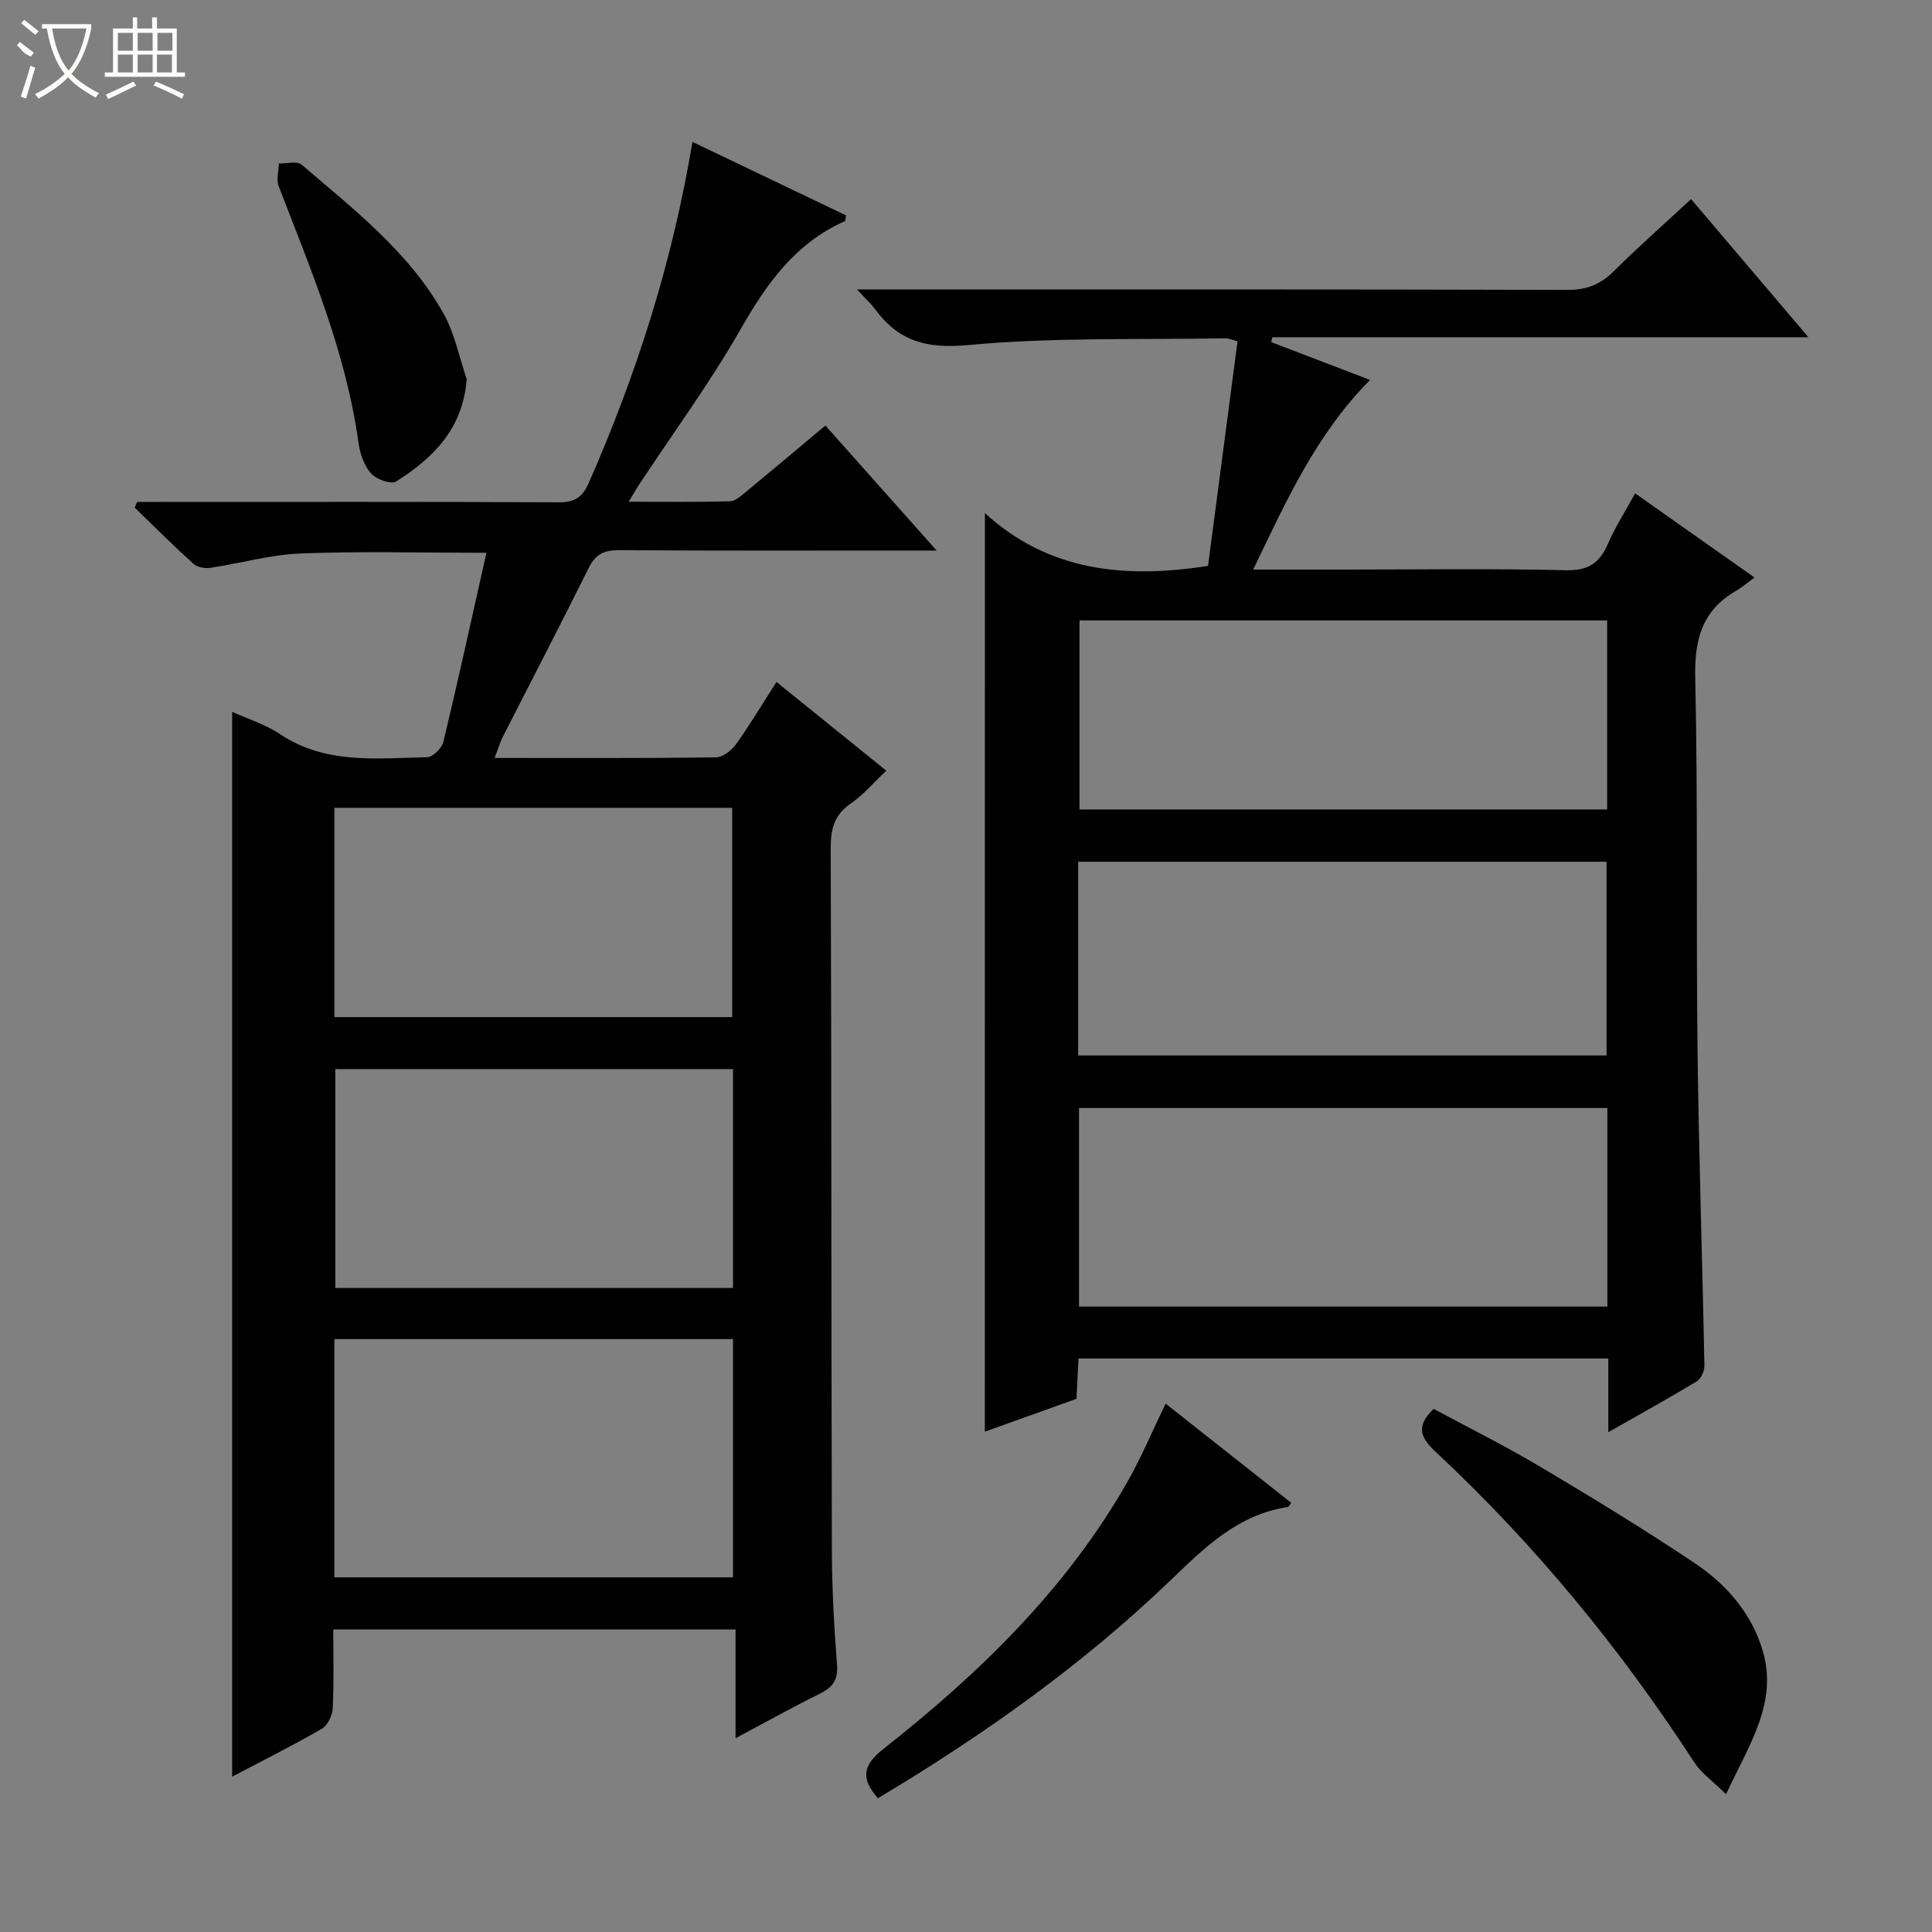
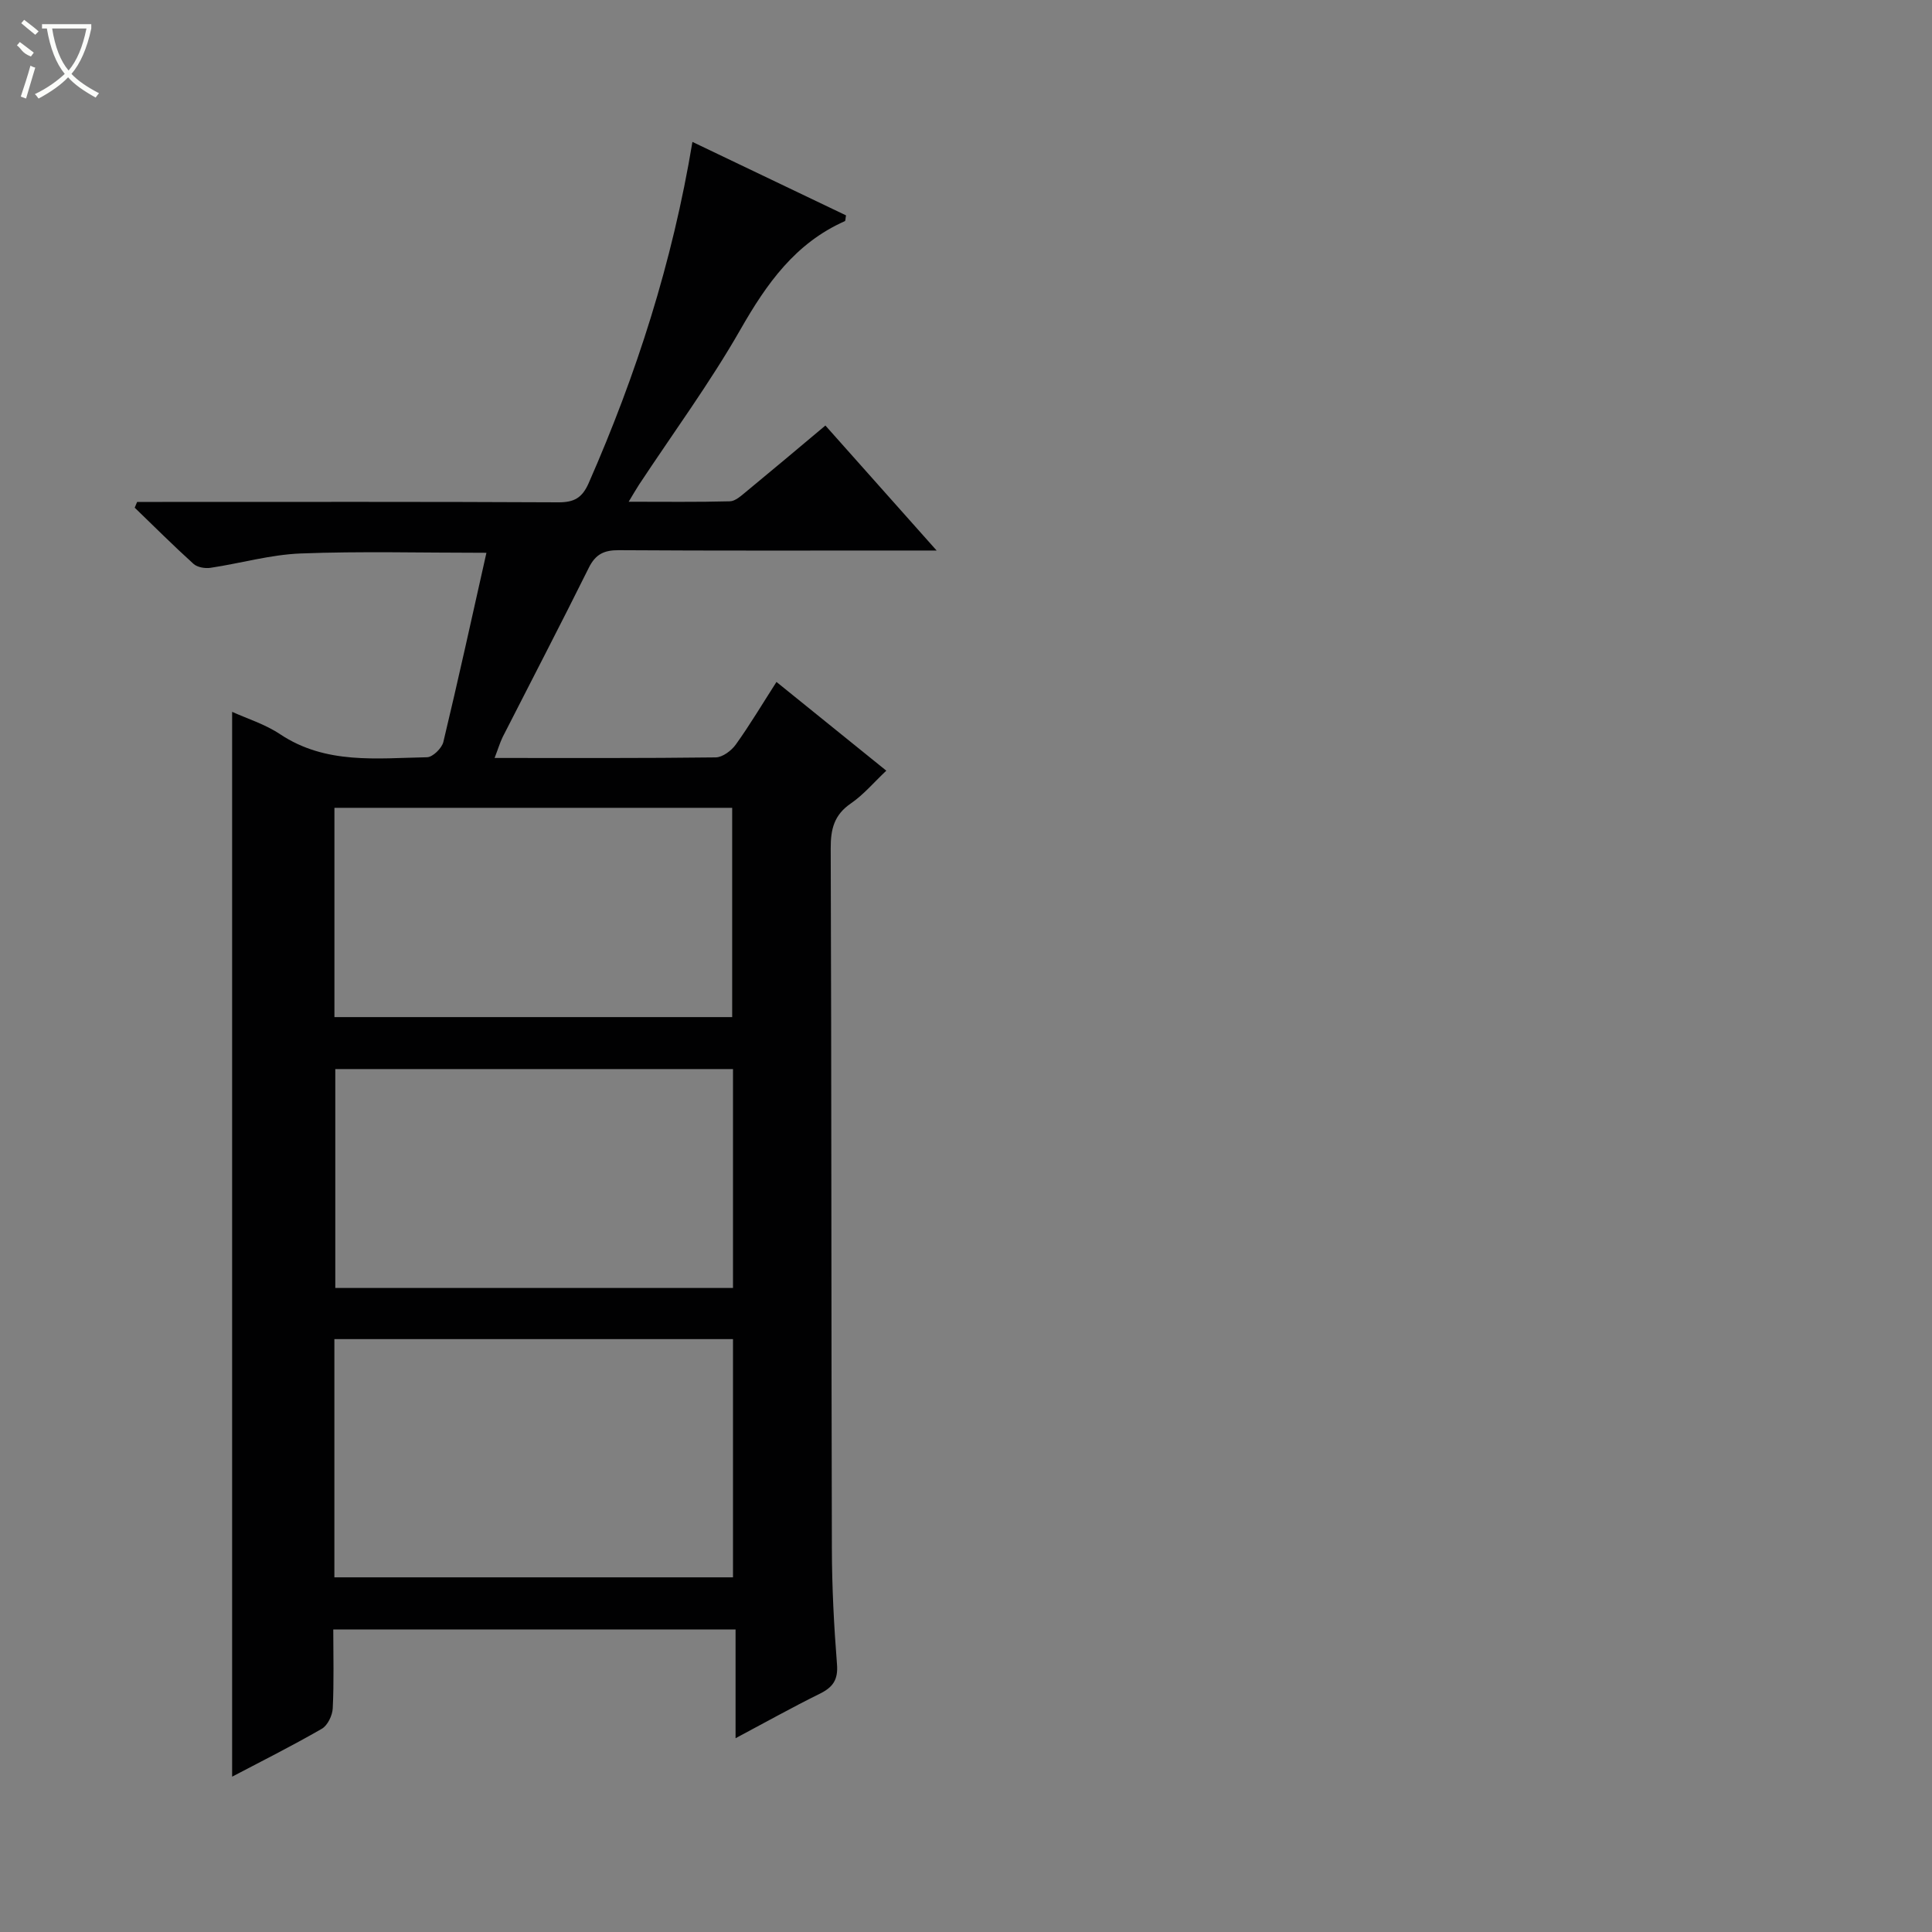
<svg xmlns="http://www.w3.org/2000/svg" enable-background="new 0 0 400 400" viewBox="0 0 400 400">
  <rect x="0" y="0" width="400" height="400" fill="#808080" stroke="none" />
  <g fill="#010102">
    <path d="m102.4 156.93c15.81 0 30.8.07 45.78-.12 1.42-.02 3.25-1.39 4.16-2.66 2.89-4.03 5.43-8.3 8.42-12.96 7.62 6.15 14.96 12.08 22.74 18.37-2.57 2.42-4.71 4.98-7.35 6.79-3.47 2.38-4.18 5.33-4.16 9.32.17 48.33.11 96.65.24 144.98.02 7.98.43 15.97 1.06 23.93.26 3.24-.88 4.77-3.6 6.11-5.64 2.78-11.14 5.86-17.4 9.19 0-7.82 0-14.99 0-22.52-27.93 0-55.31 0-83.29 0 0 5.45.16 10.9-.11 16.33-.07 1.48-1.06 3.55-2.27 4.24-6.18 3.56-12.56 6.76-18.56 9.91 0-73.57 0-147.05 0-220.46 3.04 1.38 6.8 2.54 9.93 4.63 9.47 6.31 20.04 4.96 30.42 4.77 1.18-.02 3.06-1.86 3.38-3.16 3.09-12.88 5.92-25.82 8.92-39.17-13.59 0-26.04-.34-38.46.14-6.25.24-12.43 2.04-18.67 2.97-1.13.17-2.72-.1-3.52-.82-4.16-3.76-8.13-7.73-12.17-11.63.17-.4.34-.8.5-1.19h5.19c27.33 0 54.66-.06 81.99.08 3.31.02 4.97-.92 6.32-4 9.86-22.45 17.32-45.62 21.47-70.62 10.81 5.17 21.35 10.21 31.8 15.21-.13.66-.1 1.13-.25 1.2-10.24 4.54-16.18 12.93-21.58 22.38-6.34 11.1-13.96 21.47-21.02 32.17-.61.93-1.16 1.9-2.15 3.54 7.46 0 14.21.09 20.96-.09 1.12-.03 2.31-1.13 3.3-1.94 5.38-4.43 10.71-8.92 16.47-13.75 7.52 8.46 14.87 16.71 23.03 25.88-2.66 0-4.23 0-5.8 0-20 0-40 .06-59.99-.07-3.05-.02-4.82.82-6.22 3.63-5.83 11.74-11.89 23.38-17.84 35.06-.57 1.18-.94 2.44-1.67 4.33zm-33.17 169.64h82.53c0-16.6 0-32.84 0-49.32-27.59 0-54.94 0-82.53 0zm82.53-105.23c-27.76 0-55.11 0-82.34 0v45.32h82.34c0-15.17 0-30.08 0-45.32zm-82.52-10.76h82.35c0-14.72 0-29.08 0-43.33-27.64 0-54.88 0-82.35 0z" />
-     <path d="m203.91 106.24c13.05 11.9 28.64 13.67 46.2 10.92 1.97-15.02 4.03-30.71 6.11-46.51-1.31-.33-1.93-.62-2.55-.61-17.8.32-35.68-.24-53.36 1.41-8.58.8-14.3-.88-19.13-7.43-.86-1.16-1.96-2.15-3.75-4.09h6.12c46.98 0 93.97-.05 140.95.09 4.01.01 6.87-1.13 9.65-3.9 5.04-5.02 10.39-9.72 15.97-14.9 8.09 9.53 15.89 18.71 24.29 28.6-37.6 0-74.29 0-110.98 0-.08.34-.16.68-.24 1.01 6.65 2.55 13.31 5.1 20.46 7.83-11.16 11.28-17.32 24.99-24.19 39.26h19.24c15.16 0 30.33-.23 45.48.14 4.63.11 6.98-1.45 8.71-5.44 1.51-3.48 3.59-6.71 5.65-10.47 8.08 5.69 15.93 11.22 24.72 17.42-1.64 1.19-2.75 2.13-4 2.86-6.97 4.09-8.46 10.14-8.28 17.99.57 25.48.17 50.97.47 76.46.26 21.96 1.01 43.91 1.43 65.86.02 1.1-.69 2.71-1.56 3.24-5.78 3.5-11.7 6.76-18.34 10.54 0-5.56 0-10.28 0-15.26-36.76 0-73 0-109.69 0-.13 2.63-.25 5.22-.41 8.35-6.28 2.25-12.75 4.57-18.98 6.8.01-63.2.01-126.14.01-190.17zm128.88 123.16c-36.83 0-73.16 0-109.39 0v41.11h109.39c0-13.87 0-27.32 0-41.11zm-109.57-10.88h109.4c0-13.66 0-26.9 0-40.11-36.65 0-72.98 0-109.4 0zm109.52-90.07c-36.41 0-72.85 0-109.24 0v39.14h109.24c0-13.13 0-25.91 0-39.14z" />
-     <path d="m357.36 371.47c-2.78-2.74-5.11-4.35-6.54-6.55-15.3-23.53-32.96-45.09-53.49-64.24-3.04-2.84-4.46-5.24-.5-8.98 7.18 3.87 14.71 7.61 21.92 11.89 10.84 6.44 21.63 13.01 32.11 20.03 6.57 4.41 11.82 10.39 14.11 18.21 3.12 10.67-2.71 19.17-7.61 29.64z" />
-     <path d="m241.33 290.61c8.84 6.98 17.41 13.75 26.02 20.54-.39.46-.54.84-.75.87-10.31 1.55-17.14 8.33-24.28 15.19-18.27 17.56-38.86 32.12-60.55 45.1-3.49-4.01-3.29-6.73 1.09-10.18 19.96-15.72 38.07-33.26 50.74-55.65 2.75-4.88 4.93-10.09 7.73-15.87z" />
-     <path d="m96.62 78.47c-.74 10.23-6.91 16.37-14.62 21.22-1.04.66-4.13-.46-5.21-1.7-1.43-1.64-2.27-4.13-2.58-6.37-2.57-18.62-9.83-35.75-16.52-53.08-.52-1.36.01-3.13.05-4.7 1.6.05 3.76-.56 4.71.25 10.85 9.3 22.3 18.15 29.42 30.9 2.29 4.1 3.2 8.96 4.75 13.48z" />
  </g>
  <path d="m6.4 11.7c-2-.8-1.9-1.6-2.9-2.3l.6-.7c.9.7 1.9 1.4 2.9 2.2zm-2.1 8.3c.7-2.1 1.4-4.2 2-6.4.2.1.6.3 1 .4-.7 2.3-1.3 4.4-1.9 6.4zm3-12.8c-1.1-.9-2.1-1.7-2.9-2.4l.6-.7c1 .8 2 1.5 3 2.4zm1.4-1.3v-.9h10.2v.9c-.9 4.2-2.3 7.3-4.1 9.4 1.3 1.4 3.2 2.7 5.7 4-.2.2-.4.5-.7.9-2.5-1.4-4.4-2.7-5.7-4.2-1.4 1.5-3.5 3-6.1 4.4 0 0 0 0-.1-.1-.3-.4-.5-.7-.7-.8 2.7-1.3 4.7-2.8 6.2-4.2-1.8-2.2-3-5.3-3.7-9.4zm9.2 0h-7.1c.6 3.8 1.7 6.7 3.4 8.7 1.7-2 2.9-4.8 3.7-8.7z" fill="#fbfcfa" />
-   <path d="m31.6 3.6h.9v2.3h4.1v9.1h1.7v.9h-16.6v-.9h1.7v-9.1h4.1v-2.3h.9v2.3h3.1v-2.3zm-4 13.3.6.8c-1.9.9-3.8 1.9-5.8 2.8-.2-.3-.3-.6-.5-.9 2-.9 3.9-1.8 5.7-2.7zm-3.2-10.1v3.7h3.1v-3.7zm0 4.5v3.7h3.1v-3.7zm4.1-4.5v3.7h3.1v-3.7zm0 4.5v3.7h3.1v-3.7zm9.1 9.1c-2.1-1.1-4.1-2-5.8-2.7l.5-.8c2.2.9 4.1 1.8 5.8 2.6l-.4.9zm-1.9-13.6h-3.1v3.7h3.1zm-3.2 4.5v3.7h3.1v-3.7z" fill="#fbfcfa" />
</svg>